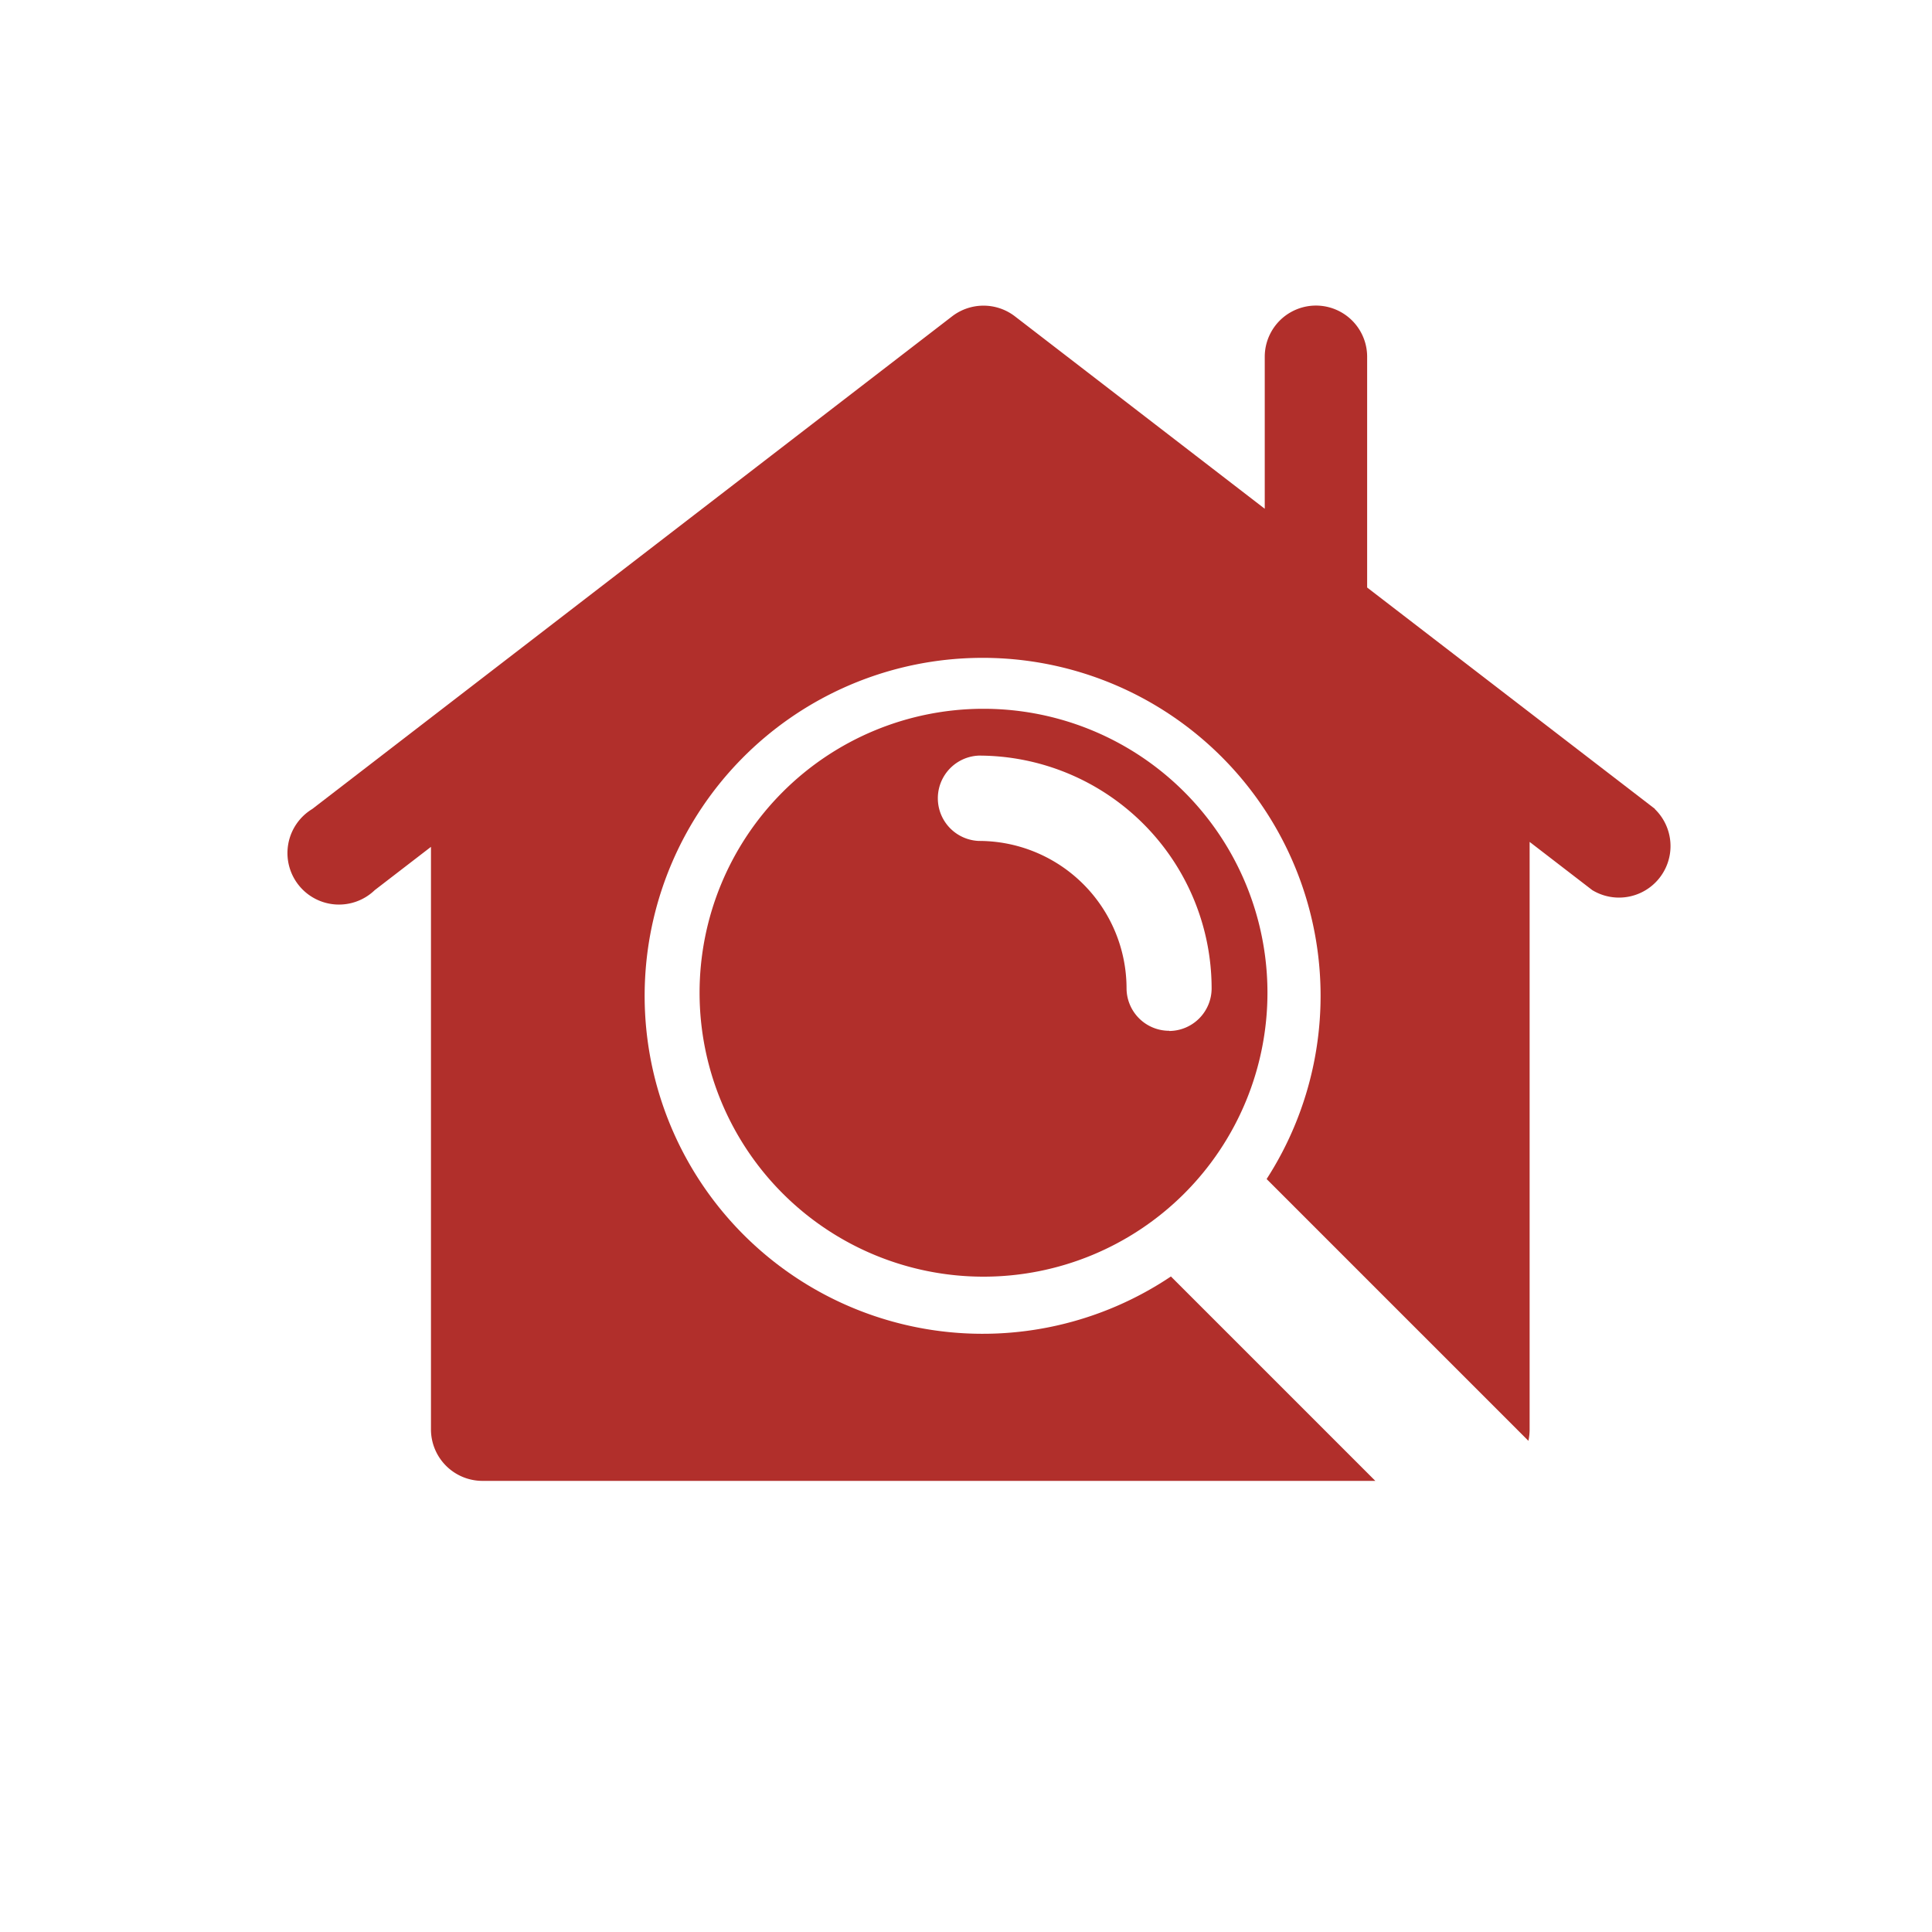
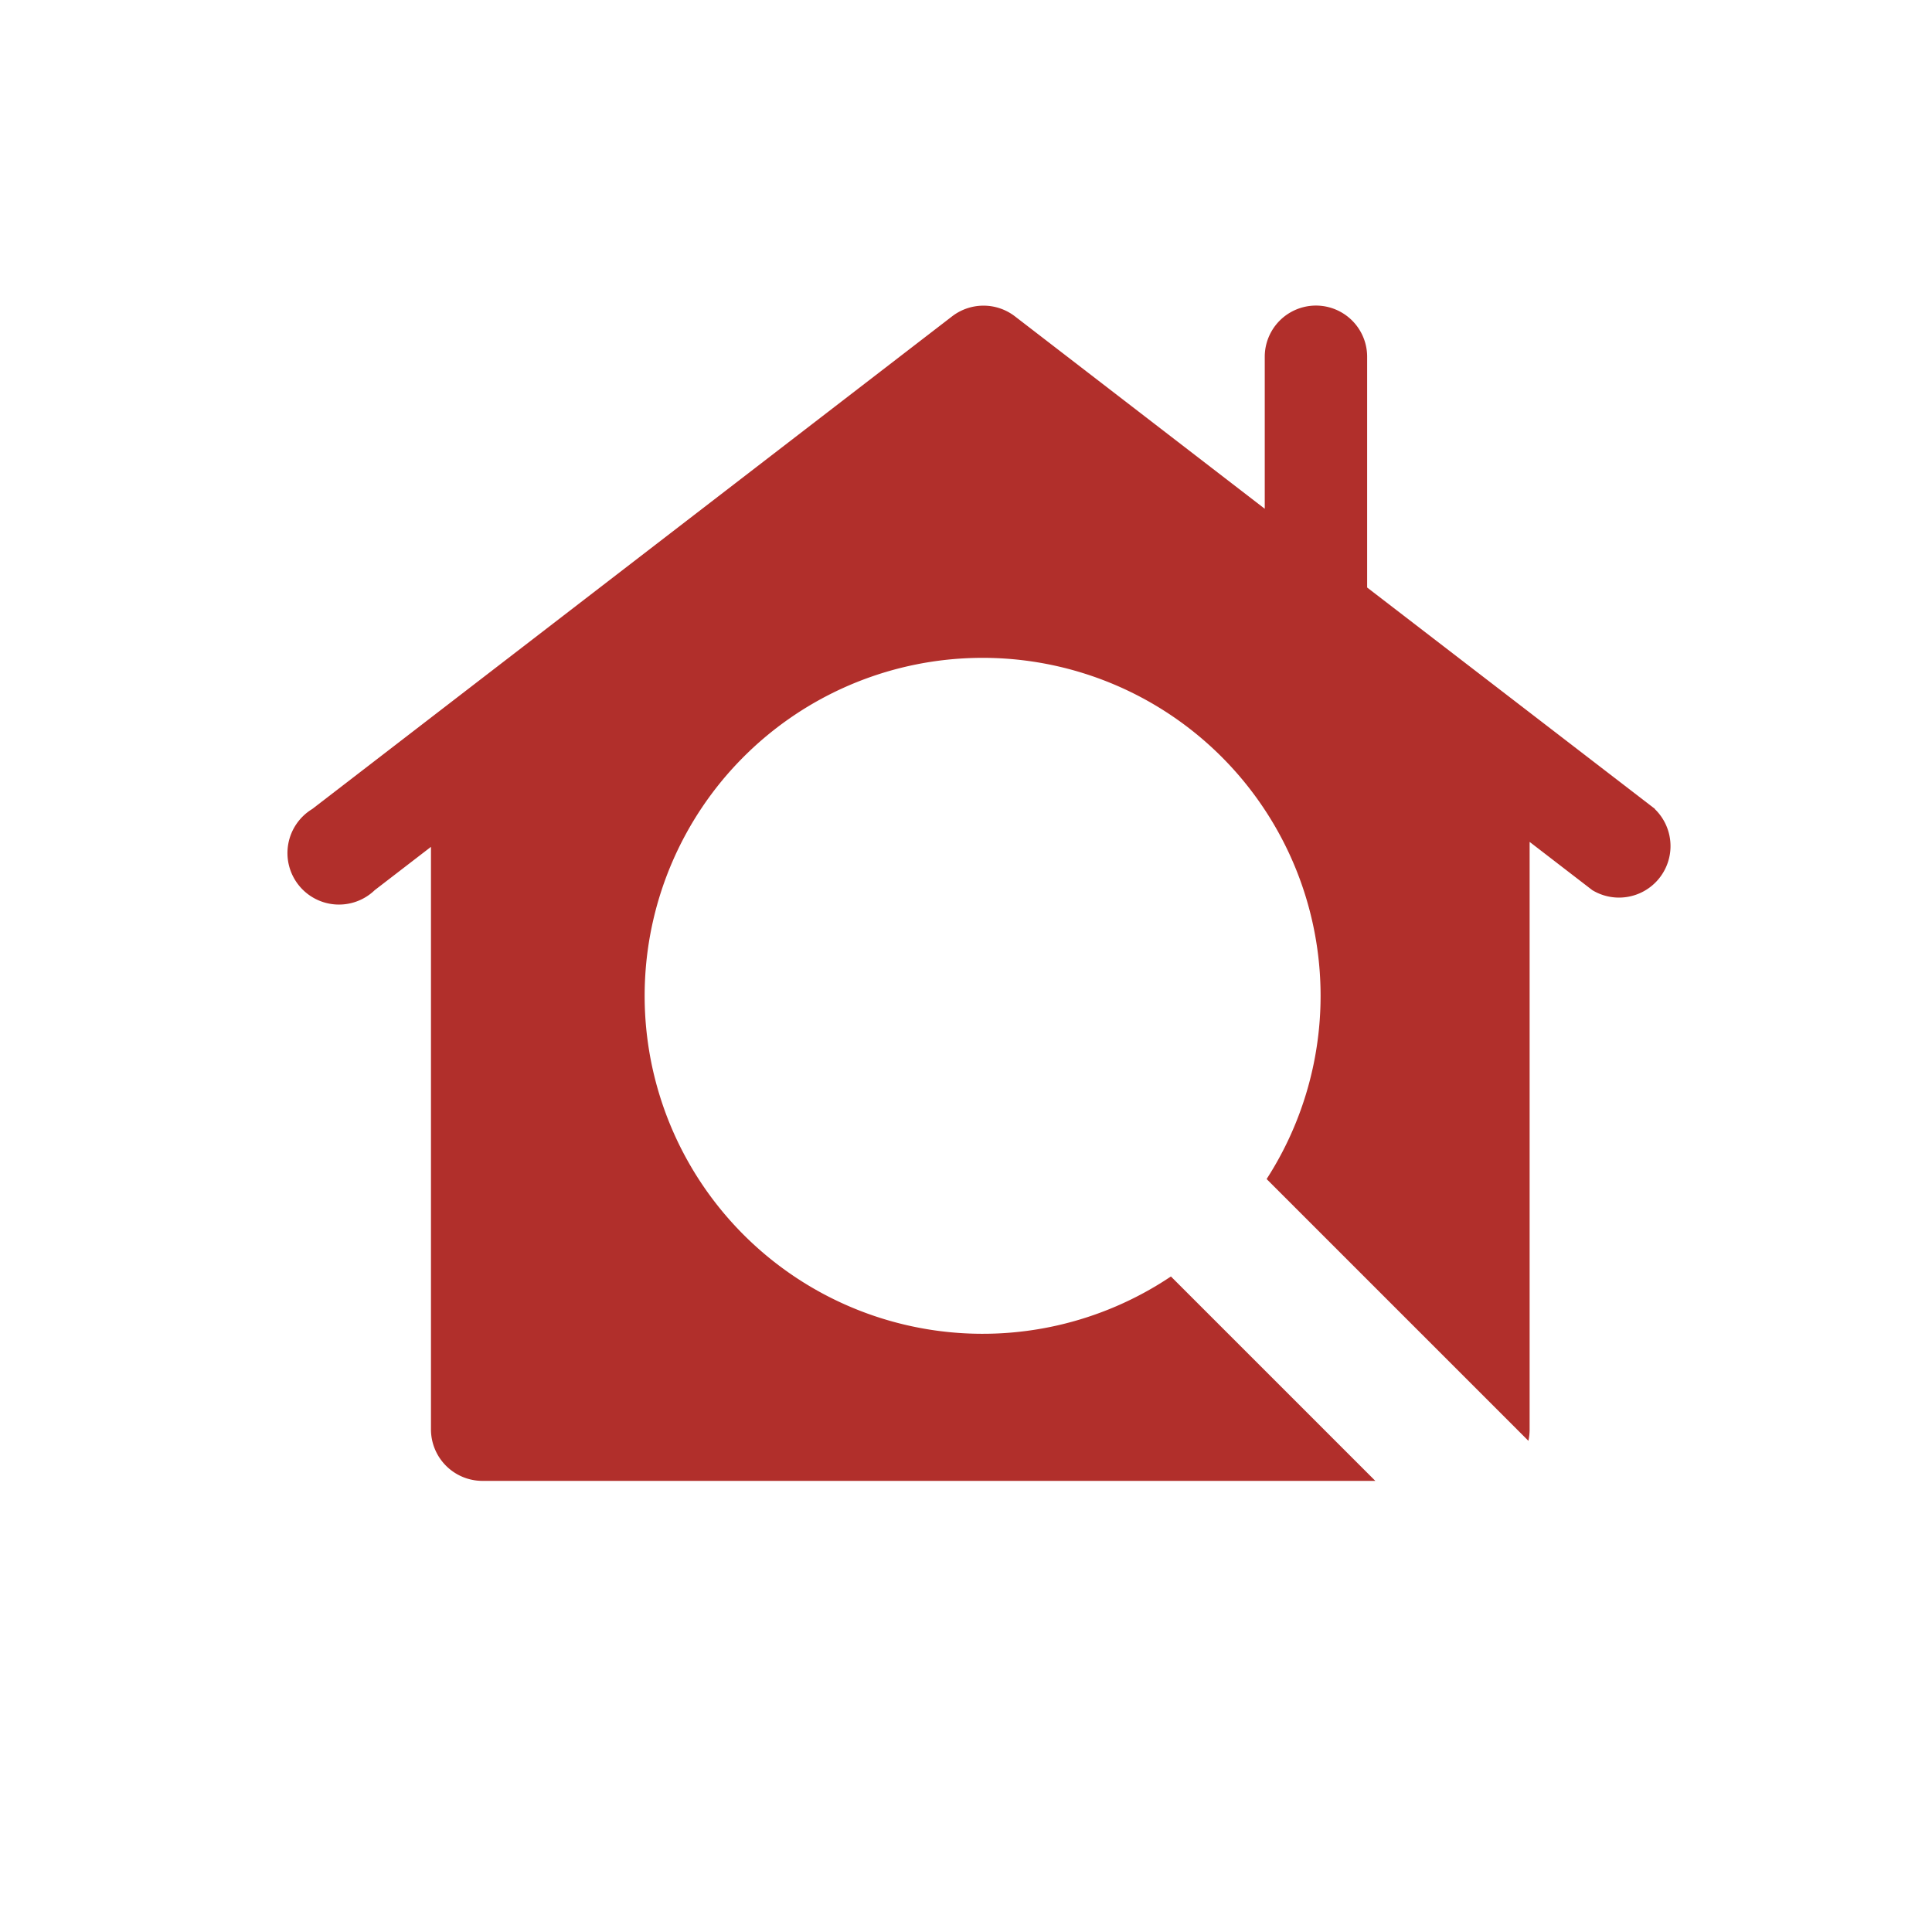
<svg xmlns="http://www.w3.org/2000/svg" id="Capa_1" data-name="Capa 1" viewBox="0 0 300 300">
  <defs>
    <style>.cls-1{fill:#b12f2b;}</style>
  </defs>
  <title>Íconos Web</title>
  <path class="cls-1" d="M257,125.62,212.29,91.23V55.4a7.95,7.95,0,1,0-15.9,0V79L157.57,49.1a8,8,0,0,0-9.7,0L48.49,125.62a8,8,0,1,0,9.7,12.6l8.73-6.72V222a8,8,0,0,0,8,7.95H213.56l-31.74-31.74a52.48,52.48,0,1,1,14.86-15.13l40.65,40.65a8.28,8.28,0,0,0,.19-1.74V130.73l9.73,7.49a8,8,0,0,0,9.7-12.6Z" />
-   <path class="cls-1" d="M152.72,110.06a44.09,44.09,0,1,0,44.09,44.09A44.09,44.09,0,0,0,152.72,110.06Zm28.83,50a6.62,6.62,0,0,1-6.62-6.62A22.92,22.92,0,0,0,152,130.58a6.63,6.63,0,0,1,0-13.25,36.18,36.18,0,0,1,36.14,36.14A6.62,6.62,0,0,1,181.55,160.09Z" />
</svg>